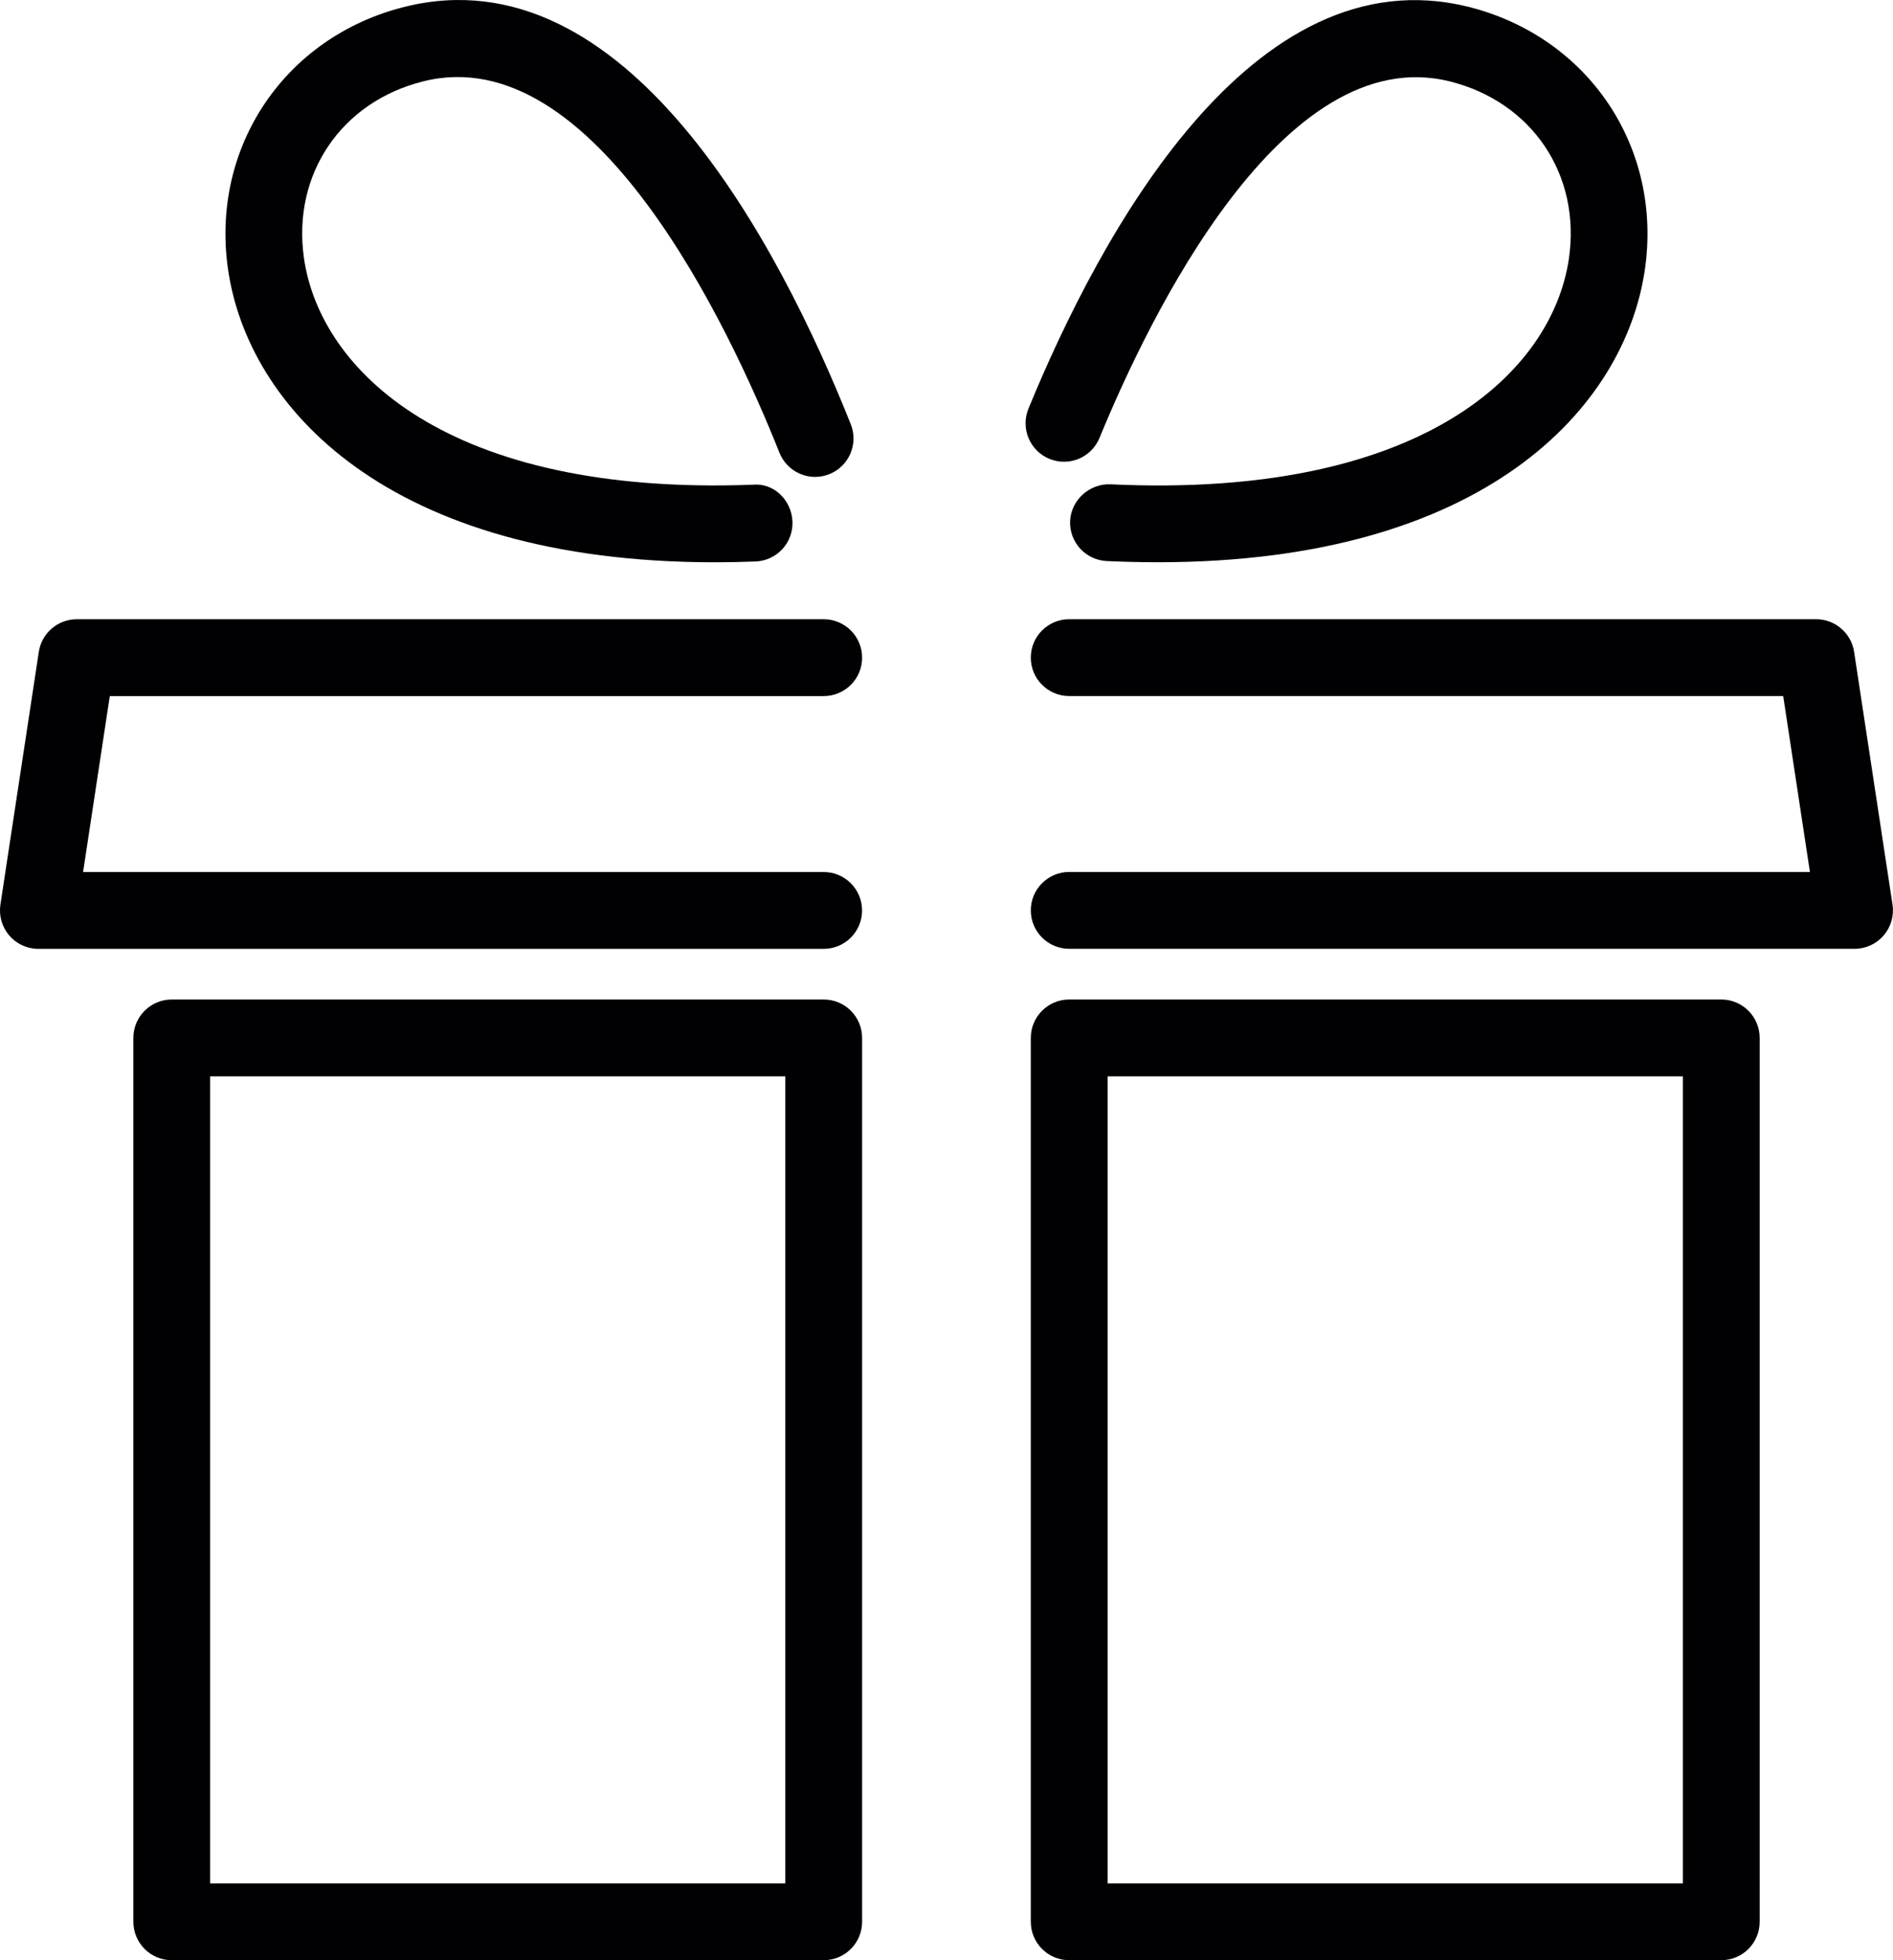
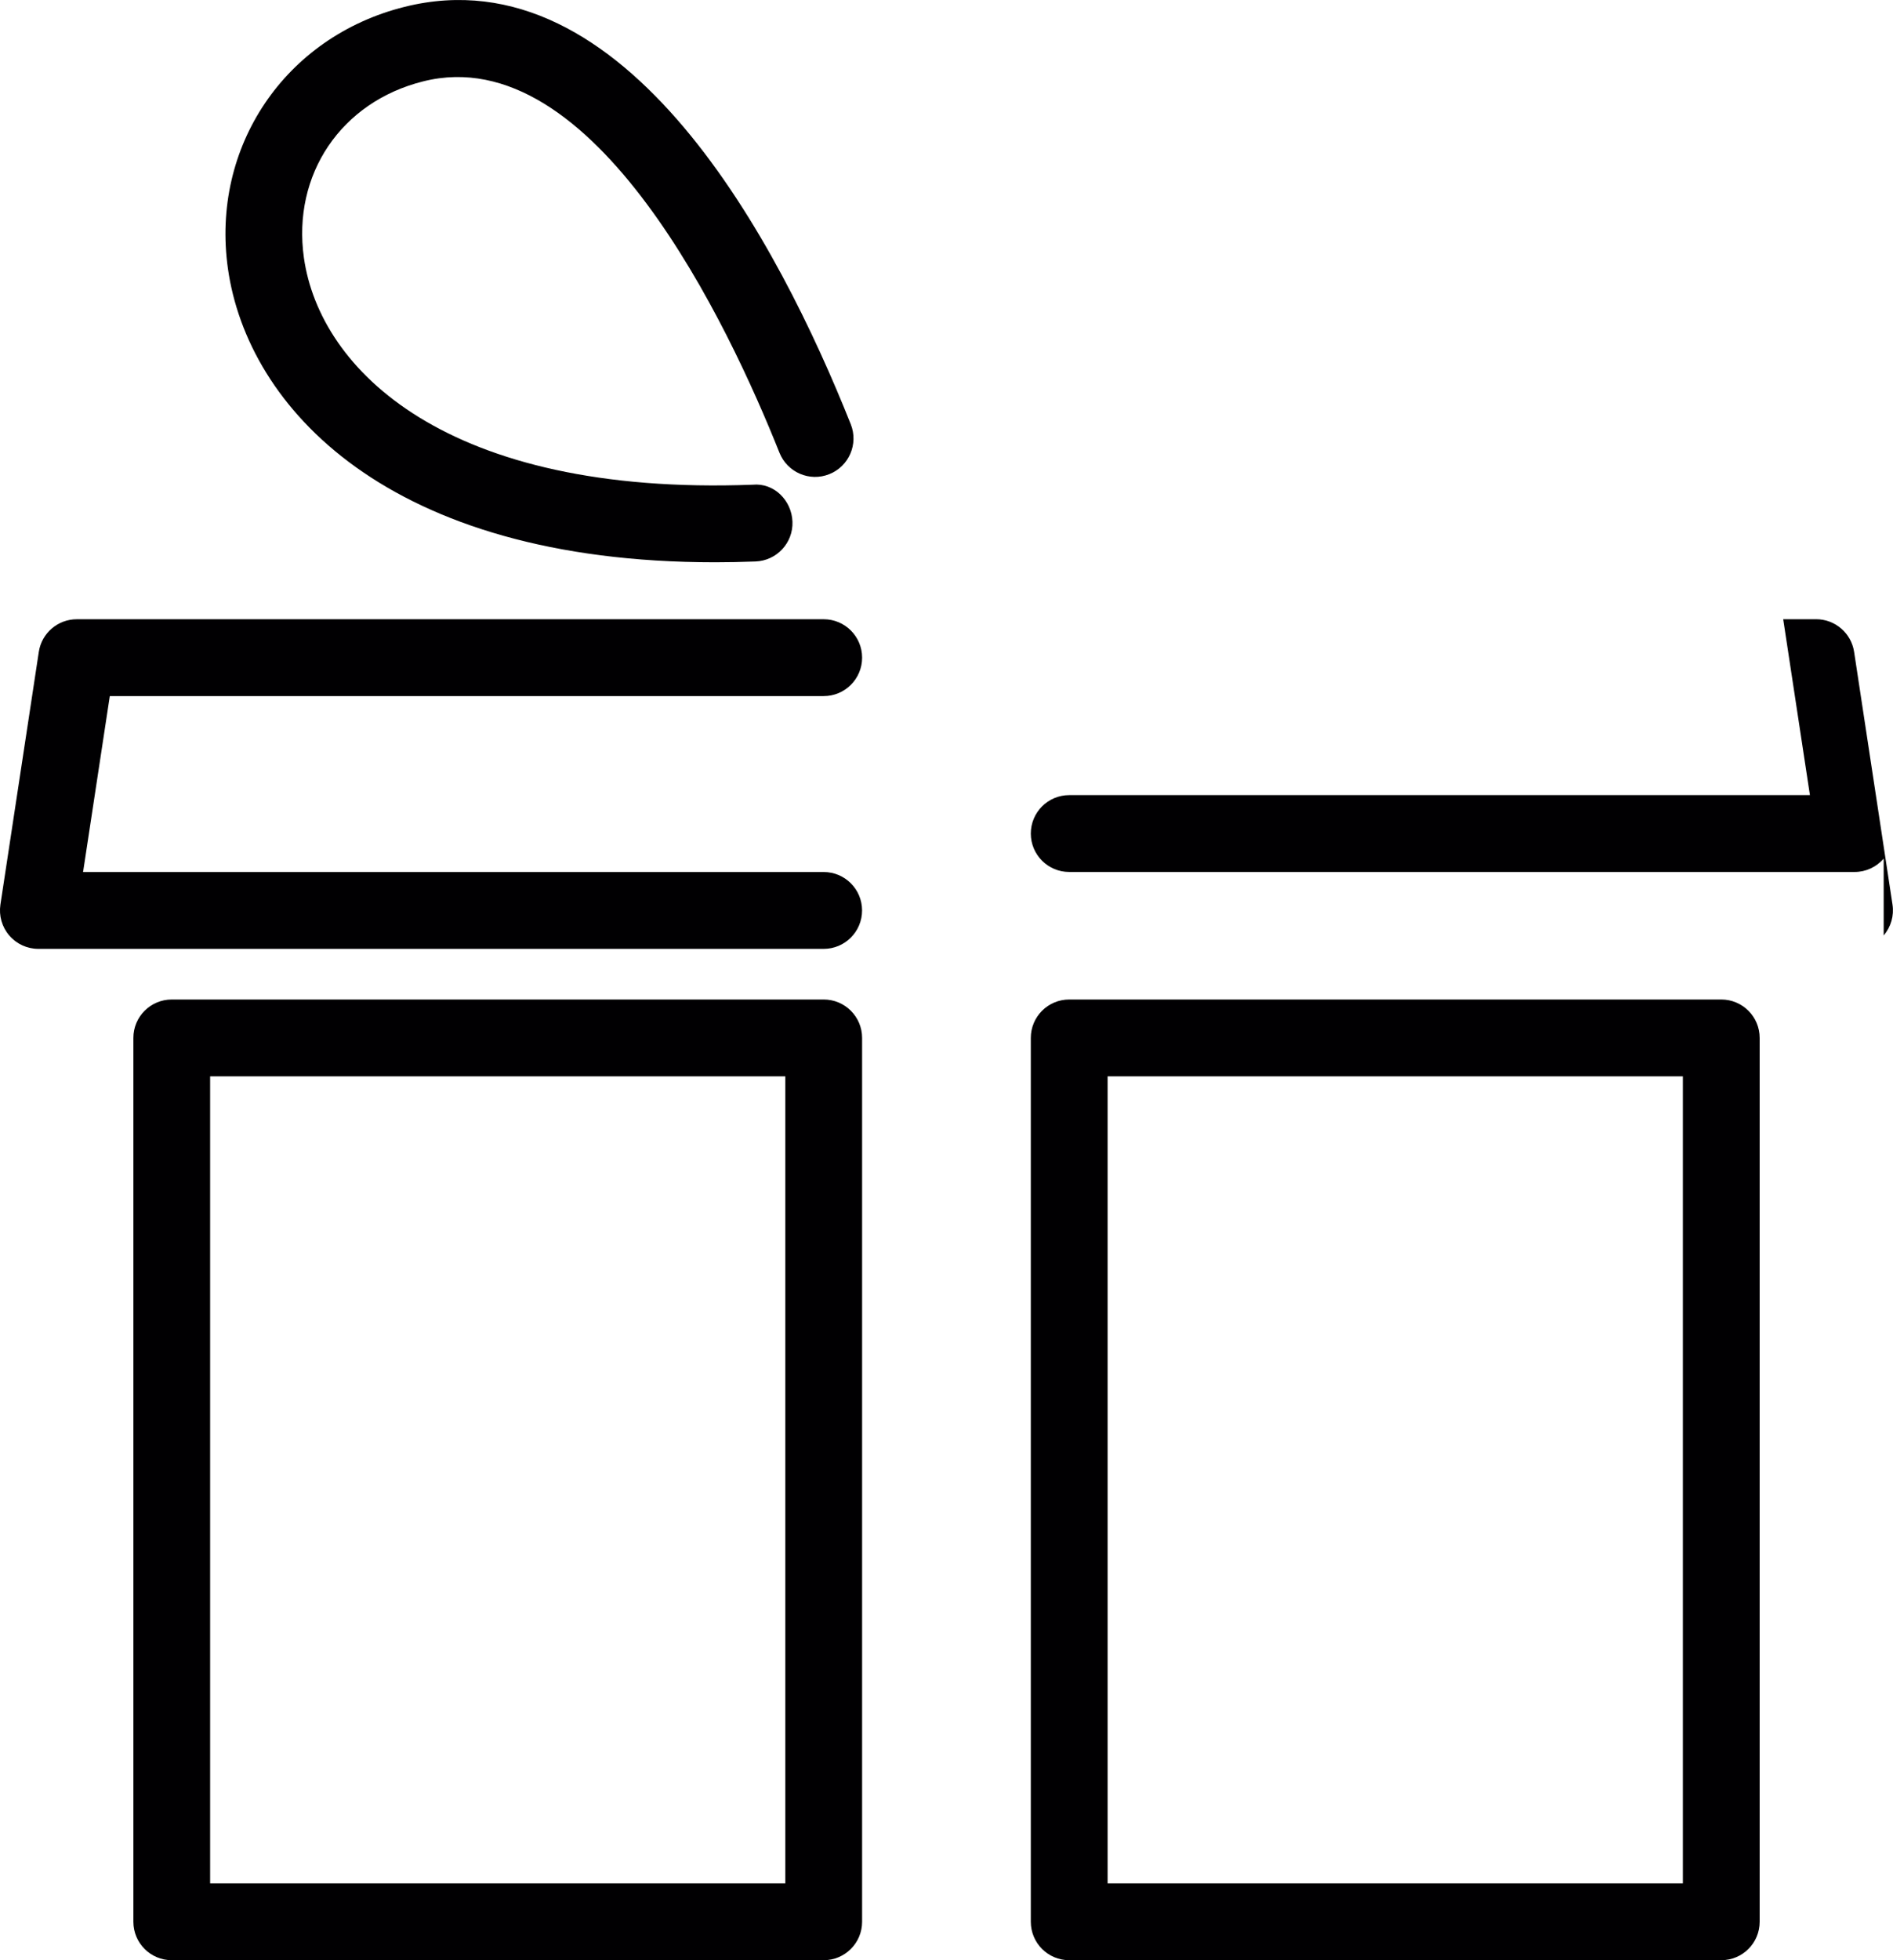
<svg xmlns="http://www.w3.org/2000/svg" height="48" width="46.381" version="1.1" id="Capa_1" viewBox="0 0 24.046 24.885" xml:space="preserve">
  <defs id="defs6" />
  <g id="g6" transform="matrix(0.06,0,0,0.06,-0.42,-5.2876976e-5)">
-     <path style="fill:#010002" d="m 229.168,97.088 c 4.162,1.707 8.901,-0.276 10.608,-4.43 10.527,-25.613 38.822,-84.204 74.157,-75.441 17.452,4.365 27.816,19.793 25.215,37.538 -3.52,23.939 -31.1,50.828 -97.088,47.715 -4.324,-0.171 -8.283,3.251 -8.503,7.738 -0.211,4.487 3.26,8.283 7.738,8.502 3.723,0.171 7.34,0.252 10.86,0.252 69.109,0 98.787,-32.677 103.07,-61.85 3.804,-25.898 -11.908,-49.3 -37.359,-55.673 -45.959,-11.38 -78.059,48.365 -93.137,85.041 -1.69,4.154 0.285,8.901 4.439,10.608 z" id="path1" />
    <path style="fill:#010002" d="m 96.582,17.217 c 36.213,-9.112 64.809,51.933 75.433,78.563 1.658,4.17 6.397,6.218 10.559,4.544 4.17,-1.658 6.202,-6.389 4.544,-10.559 C 171.974,51.756 139.566,-10.257 92.648,1.448 67.328,7.771 51.599,31.076 55.257,56.852 c 4.137,29.165 33.725,62.119 103.152,62.119 2.78,0 5.633,-0.057 8.543,-0.171 4.487,-0.171 7.99,-3.934 7.82,-8.421 -0.163,-4.487 -3.894,-8.267 -8.429,-7.82 C 101.534,104.989 74.71,78.206 71.344,54.568 68.84,36.912 79.22,21.557 96.582,17.217 Z" id="path2" />
    <path style="fill:#010002" d="m 181.388,147.282 c 4.487,0 8.129,-3.633 8.129,-8.129 0,-4.495 -3.642,-8.129 -8.129,-8.129 H 23.255 c -4.016,0 -7.438,2.934 -8.039,6.909 l -8.129,53.478 c -0.35,2.341 0.325,4.723 1.87,6.519 1.544,1.805 3.796,2.837 6.161,2.837 H 181.38 c 4.487,0 8.129,-3.633 8.129,-8.129 0,-4.495 -3.642,-8.129 -8.129,-8.129 H 24.588 l 5.657,-37.221 h 151.143 z" id="path3" />
-     <path style="fill:#010002" d="m 405.793,197.923 c 1.544,-1.796 2.227,-4.178 1.87,-6.519 l -8.129,-53.478 c -0.602,-3.967 -4.024,-6.909 -8.039,-6.909 H 233.362 c -4.487,0 -8.129,3.633 -8.129,8.129 0,4.496 3.642,8.129 8.129,8.129 h 151.159 l 5.657,37.221 H 233.362 c -4.487,0 -8.129,3.633 -8.129,8.129 0,4.495 3.642,8.129 8.129,8.129 h 166.27 c 2.365,0.006 4.617,-1.027 6.161,-2.831 z" id="path4" />
+     <path style="fill:#010002" d="m 405.793,197.923 c 1.544,-1.796 2.227,-4.178 1.87,-6.519 l -8.129,-53.478 c -0.602,-3.967 -4.024,-6.909 -8.039,-6.909 H 233.362 h 151.159 l 5.657,37.221 H 233.362 c -4.487,0 -8.129,3.633 -8.129,8.129 0,4.495 3.642,8.129 8.129,8.129 h 166.27 c 2.365,0.006 4.617,-1.027 6.161,-2.831 z" id="path4" />
    <path style="fill:#010002" d="M 233.362,414.753 H 371.41 c 4.487,0 8.129,-3.633 8.129,-8.129 V 219.61 c 0,-4.495 -3.642,-8.129 -8.129,-8.129 H 233.362 c -4.487,0 -8.129,3.633 -8.129,8.129 v 187.014 c 0,4.487 3.634,8.129 8.129,8.129 z m 8.129,-187.014 h 121.79 v 170.757 h -121.79 z" id="path5" />
    <path style="fill:#010002" d="M 189.516,406.624 V 219.61 c 0,-4.495 -3.642,-8.129 -8.129,-8.129 H 43.365 c -4.487,0 -8.129,3.633 -8.129,8.129 v 187.014 c 0,4.495 3.642,8.129 8.129,8.129 h 138.023 c 4.487,0 8.128,-3.642 8.128,-8.129 z m -16.257,-8.128 H 51.485 V 227.739 h 121.774 z" id="path6" />
  </g>
</svg>